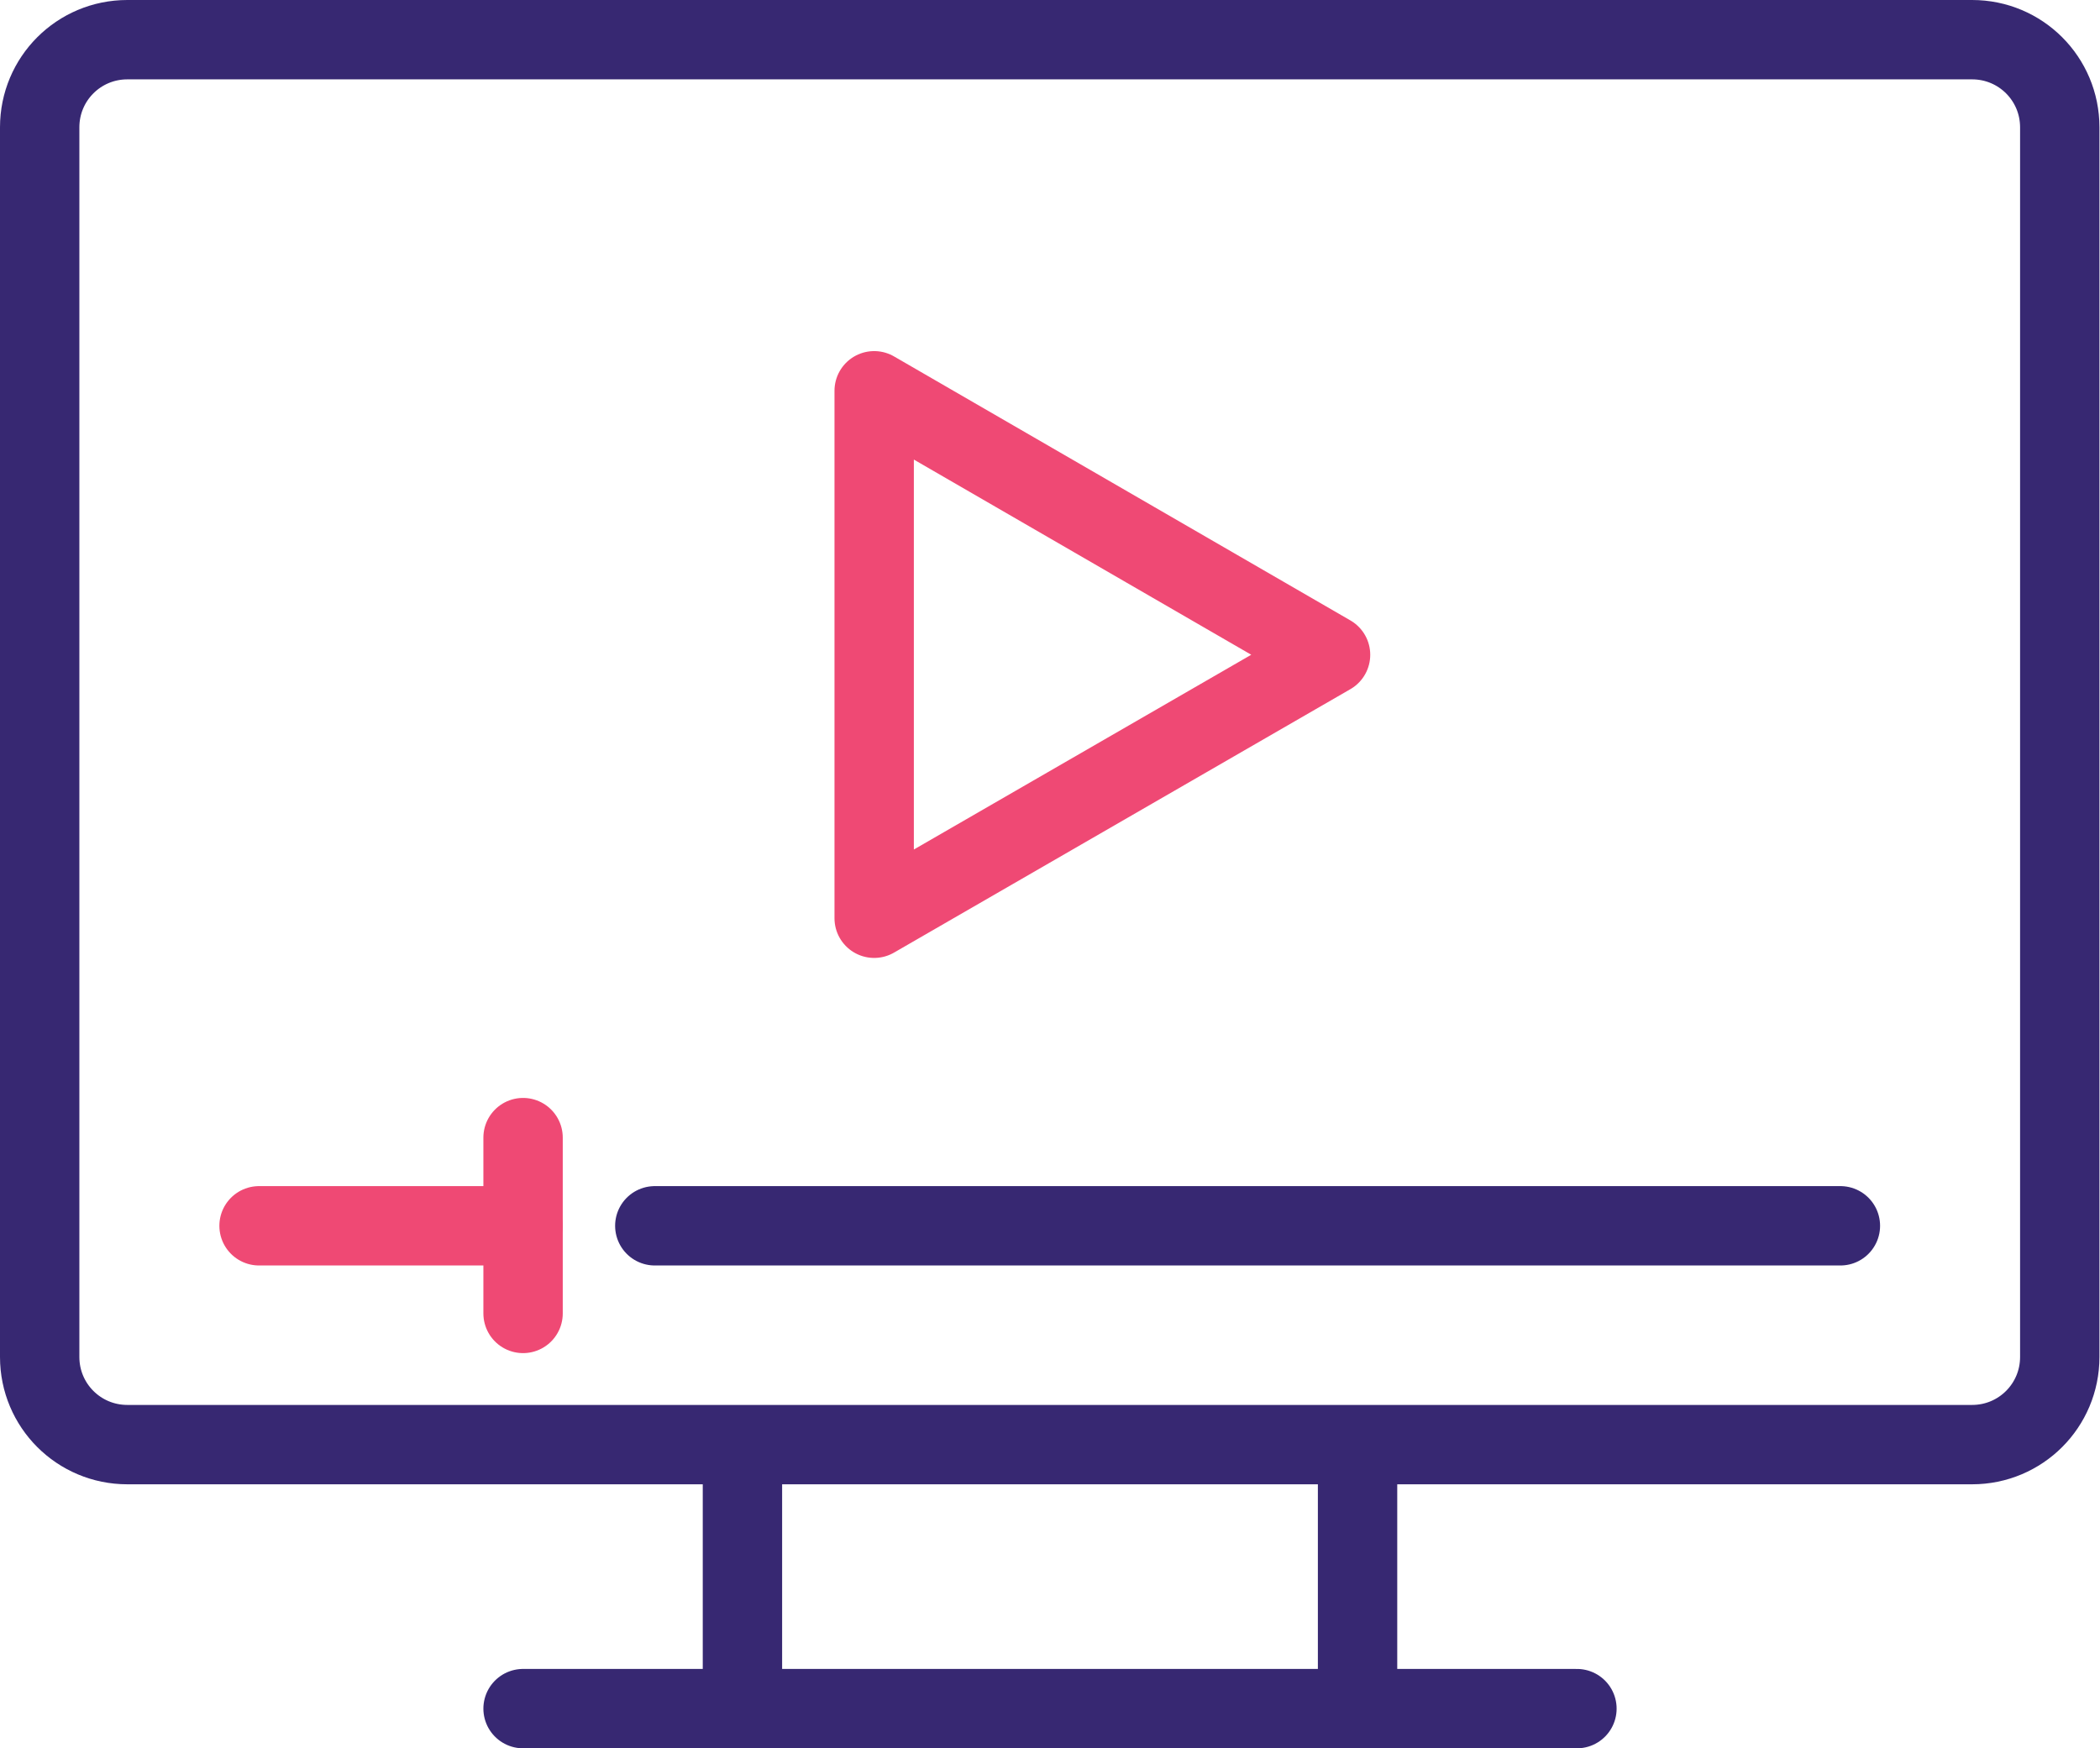
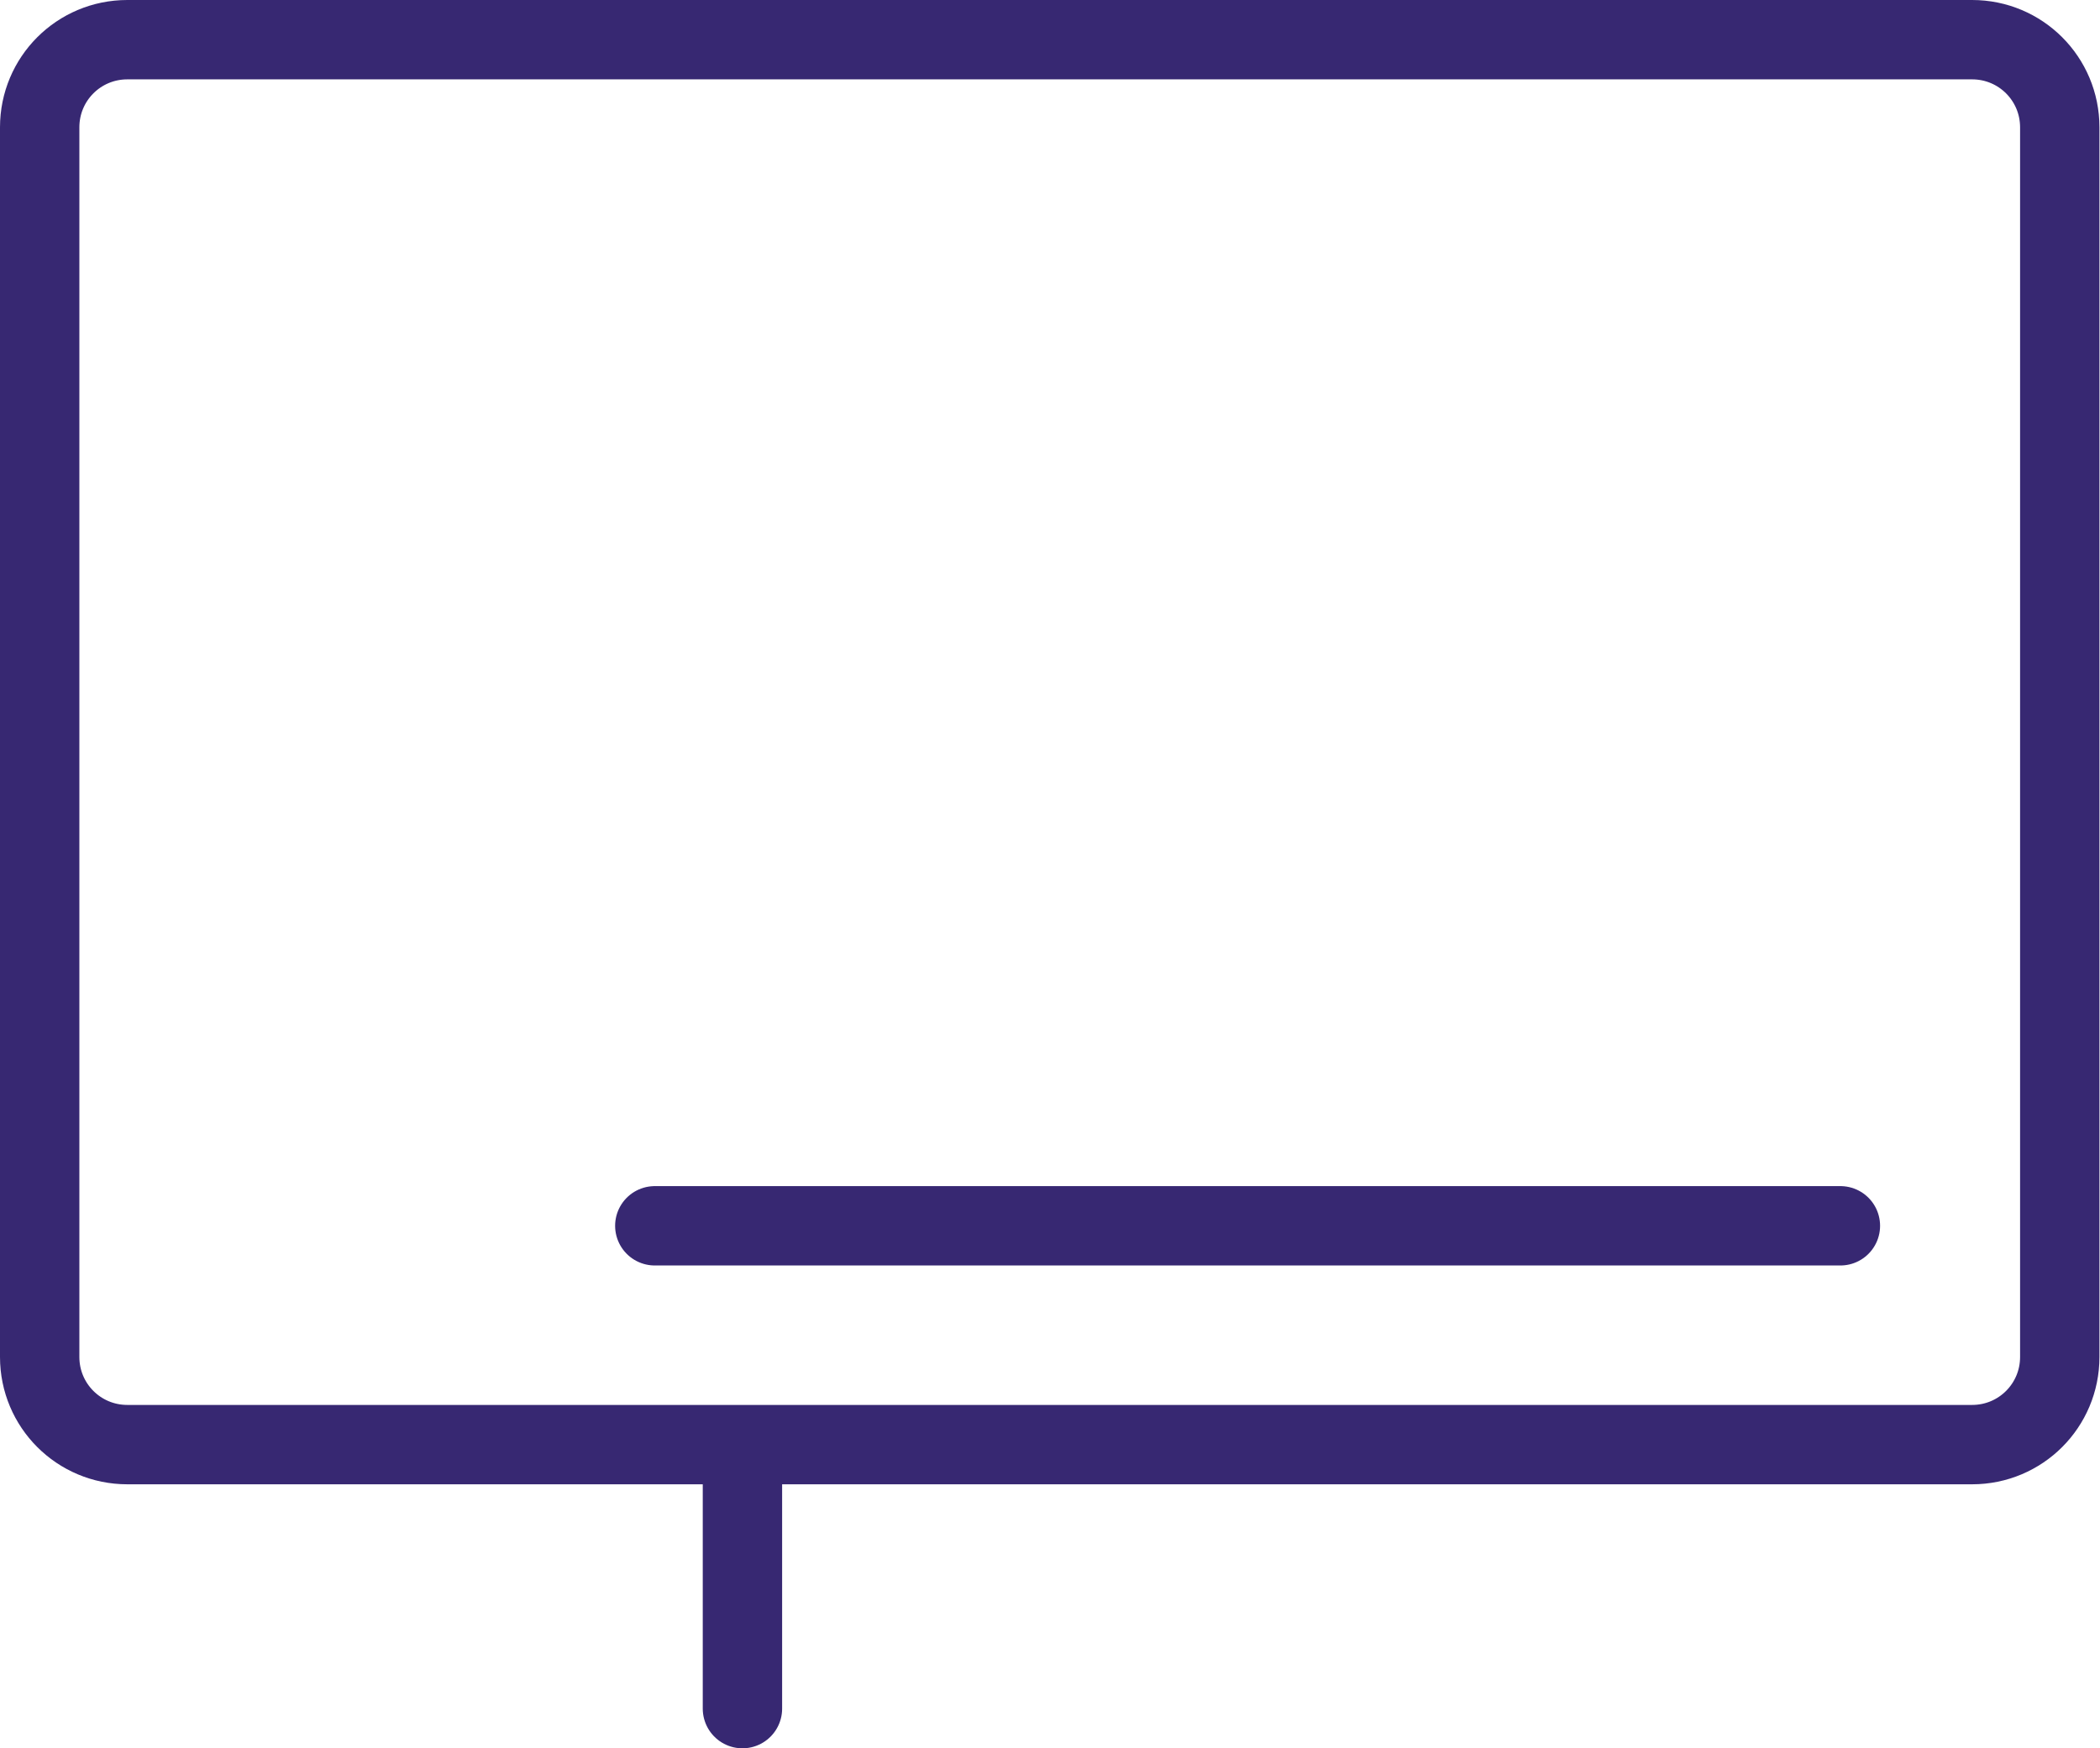
<svg xmlns="http://www.w3.org/2000/svg" version="1.1" id="Layer_1" x="0px" y="0px" viewBox="0 0 38.1 31.72" style="enable-background:new 0 0 38.1 31.72;" xml:space="preserve">
  <style type="text/css">
	.st0{fill:none;stroke:#EF4974;stroke-width:1.44;stroke-linecap:round;stroke-linejoin:round;stroke-miterlimit:22.926;}
	.st1{fill:none;stroke:#372872;stroke-width:1.44;stroke-linecap:round;stroke-linejoin:round;stroke-miterlimit:22.926;}
		.Flash{
		animation: blinker 3s linear infinite;
	}
	@keyframes blinker {
	  50% {
		opacity: 0;
	  }
	}
</style>
  <g>
-     <polygon class="st0 Flash" points="24.14,11.88 15.86,7.09 15.86,16.66 24.14,11.88 15.86,7.09 15.86,16.66  " />
    <path class="st1" d="M35.78,0.72c0.88,0,1.59,0.71,1.59,1.59v22.31c0,0.88-0.71,1.59-1.59,1.59H2.31c-0.88,0-1.59-0.71-1.59-1.59   V2.31c0-0.88,0.71-1.59,1.59-1.59H35.78z" />
-     <line class="st1" x1="9.49" y1="31" x2="28.61" y2="31" />
    <line class="st1" x1="13.47" y1="31" x2="13.47" y2="26.22" />
-     <line class="st1" x1="24.63" y1="26.22" x2="24.63" y2="31" />
    <line class="st1" x1="11.88" y1="22.24" x2="33.39" y2="22.24" />
-     <line class="st0" x1="4.7" y1="22.24" x2="9.49" y2="22.24" />
-     <line class="st0" x1="9.49" y1="20.64" x2="9.49" y2="23.83" />
  </g>
</svg>